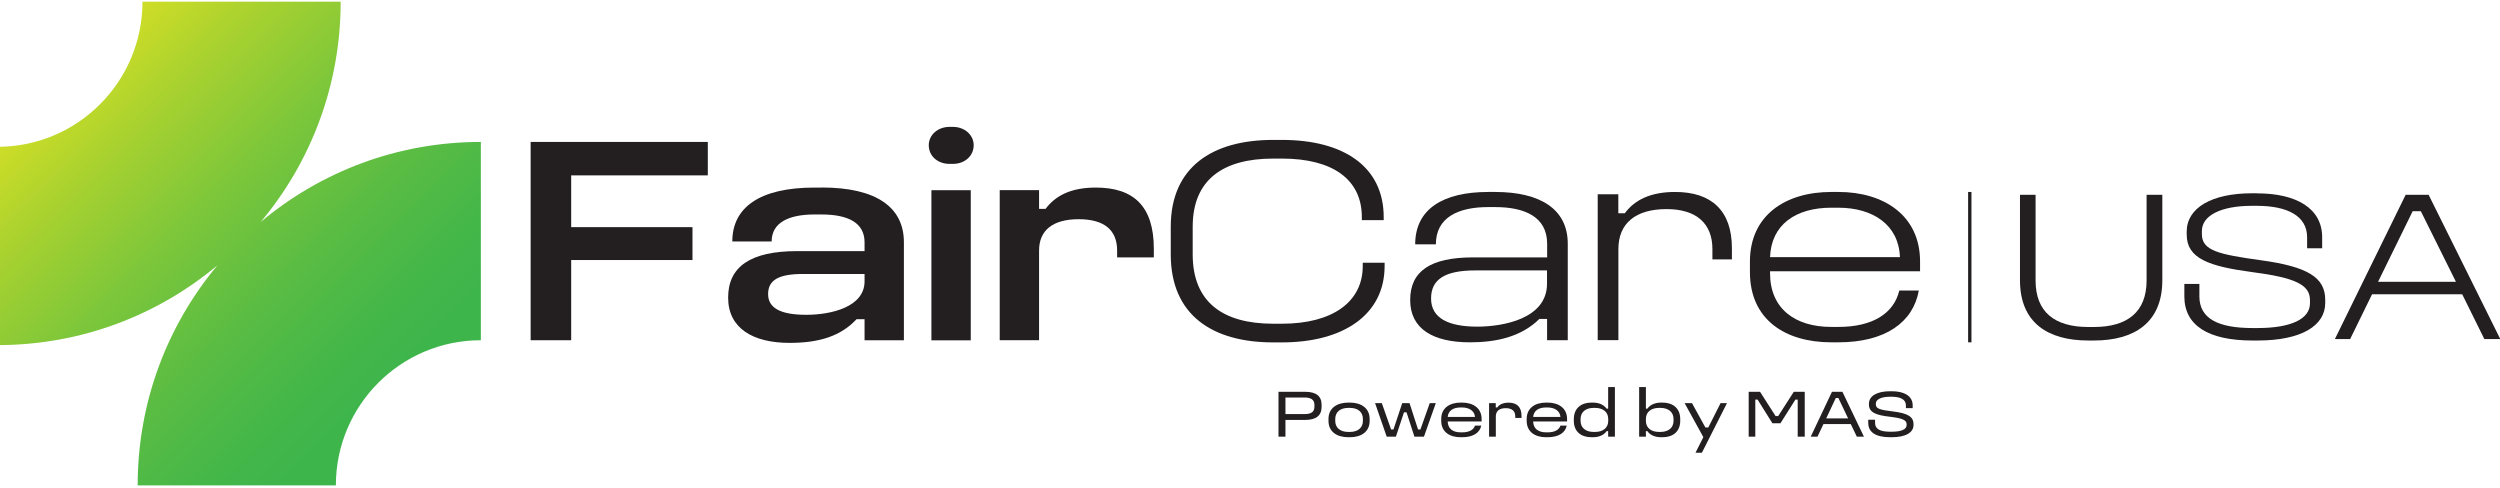
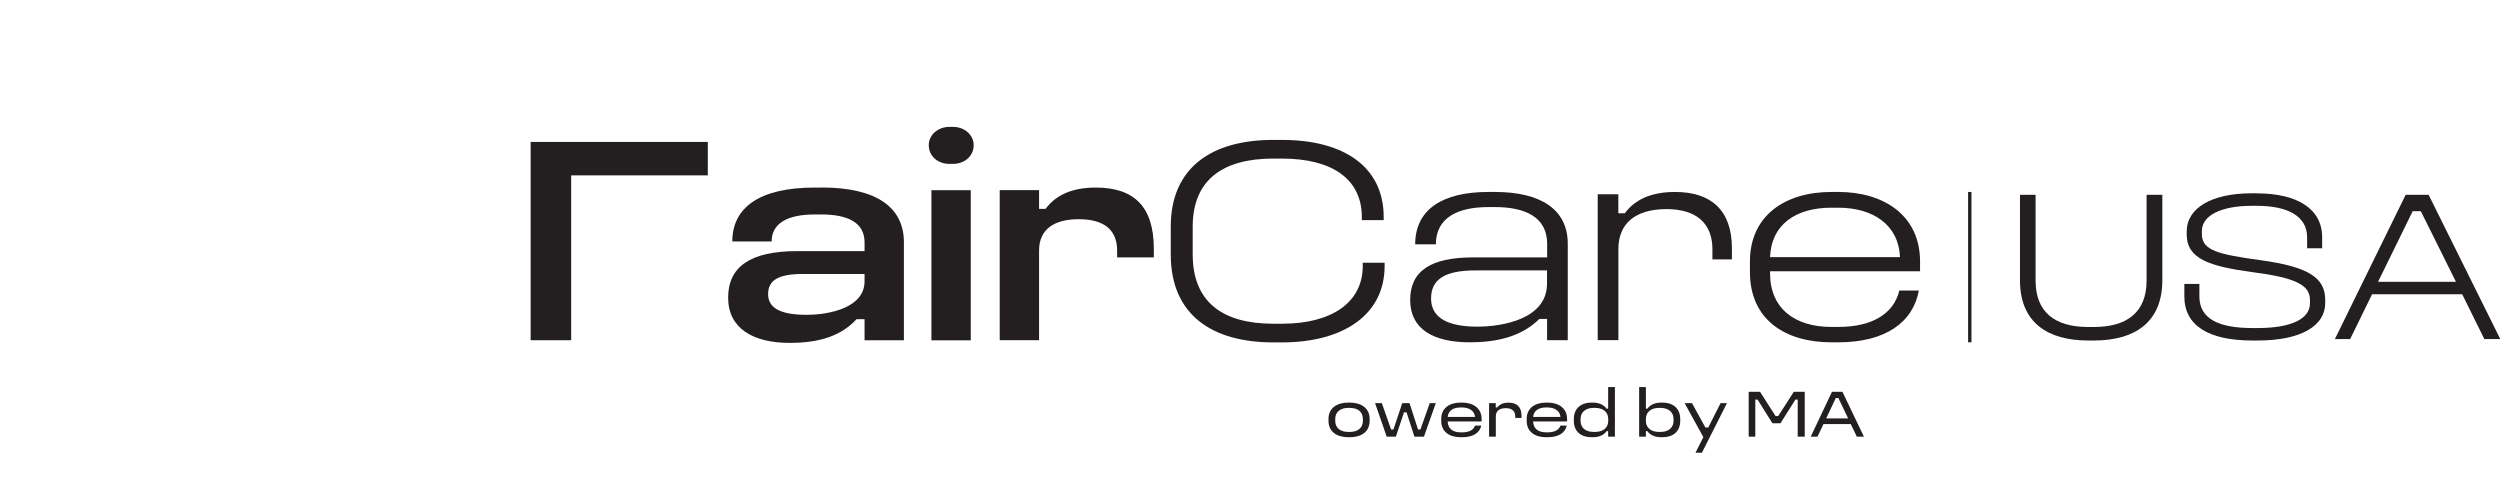
<svg xmlns="http://www.w3.org/2000/svg" width="979" height="191" viewBox="0 0 979 191" fill="none">
  <path d="M797.134 76.29V109.851C797.134 122.157 804.551 128.051 817.777 128.051H819.959C833.103 128.051 840.603 122.157 840.603 109.851V76.29H846.766V109.742C846.766 126.359 835.803 133.344 819.986 133.344H817.805C801.879 133.344 791.025 126.359 791.025 109.742V76.29H797.188H797.134Z" fill="#231F20" />
  <path d="M883.831 75.718C899.321 75.718 909.356 81.611 909.356 92.908V97.219H903.466V92.908C903.466 84.558 895.721 80.602 883.831 80.602H881.813C869.76 80.602 862.261 84.395 862.261 90.452V91.707C862.261 98.119 868.751 99.62 885.359 101.912C903.902 104.45 910.556 108.733 910.556 117.41V118.665C910.556 127.506 901.284 133.345 884.104 133.345H882.086C864.742 133.345 855.389 127.451 855.389 116.073V111.189H861.279V116.073C861.279 124.832 868.778 128.461 882.086 128.461H884.104C897.167 128.461 904.584 124.914 904.584 118.775V117.519C904.584 111.544 898.939 108.761 881.923 106.551C864.988 104.286 856.316 101.23 856.316 91.871V90.698C856.316 81.42 866.079 75.69 881.841 75.69H883.859L883.831 75.718Z" fill="#231F20" />
  <path d="M951.049 76.29L979.11 132.771H972.866L964.194 115.227H928.906L920.316 132.771H914.344L942.05 76.29H951.077H951.049ZM931.251 110.343H961.739L947.995 82.702H944.805L931.251 110.343Z" fill="#231F20" />
-   <path d="M277.176 55.58V68.677H223.672V88.951H271.177V101.829H223.672V133.235H207.801V55.58H277.176Z" fill="#231F20" />
+   <path d="M277.176 55.58V68.677H223.672V88.951V101.829H223.672V133.235H207.801V55.58H277.176Z" fill="#231F20" />
  <path d="M321.761 73.426C343.413 73.426 353.967 81.311 353.967 94.872V133.236H338.559V124.996H335.423C329.396 131.49 321.052 134.273 309.244 134.273C294.872 134.273 285.137 128.597 285.137 116.537C285.137 104.477 293.836 98.338 312.134 98.338H338.559V94.872C338.559 87.341 332.314 83.985 321.652 83.985H318.979C308.78 83.985 302.181 87.232 302.181 94.545H286.773C286.773 81.202 297.545 73.453 318.979 73.453H321.761V73.426ZM300.79 115.173C300.79 120.494 305.426 123.277 315.734 123.277C325.36 123.277 338.559 120.275 338.559 110.18V107.287H314.452C304.826 107.287 300.79 109.716 300.79 115.173Z" fill="#231F20" />
  <path d="M373.195 49.687C377.722 49.687 381.294 52.824 381.294 56.863C381.294 61.147 377.695 64.175 373.195 64.175H371.804C367.277 64.175 363.705 61.174 363.705 56.863C363.705 52.797 367.305 49.687 371.804 49.687H373.195ZM380.149 74.489V133.263H364.741V74.489H380.149Z" fill="#231F20" />
  <path d="M406.898 74.489V81.802H409.434C413.361 76.59 419.388 73.452 429.123 73.452C443.958 73.452 451.839 80.765 451.839 97.436V100.792H437.468V98.118C437.468 90.124 432.477 85.84 422.415 85.84C412.352 85.84 406.898 90.124 406.898 98.118V133.235H391.49V74.462H406.898V74.489Z" fill="#231F20" />
  <path d="M502.019 54.789C526.126 54.789 541.861 65.212 541.861 85.049V86.195H533.298V85.049C533.298 70.206 521.817 62.102 502.019 62.102H498.556C478.867 62.102 467.059 70.451 467.059 88.76V99.647C467.059 118.419 479.003 126.769 498.556 126.769H502.019C521.708 126.769 533.653 118.31 533.653 104.176V102.894H542.216V104.176C542.216 123.303 525.99 134.081 502.019 134.081H498.556C474.804 134.081 458.469 123.413 458.469 99.647V88.76C458.469 65.458 474.695 54.789 498.556 54.789H502.019Z" fill="#231F20" />
  <path d="M585.44 75.171C603.165 75.171 613.937 81.883 613.937 95.444V133.235H605.838V124.885H602.838C595.775 131.843 586.149 134.053 575.622 134.053C561.251 134.053 552.225 128.842 552.225 117.491C552.225 106.14 560.215 100.792 576.904 100.792H605.865V95.472C605.865 85.048 597.302 81.092 585.467 81.092H582.795C571.205 81.092 562.287 85.021 562.287 95.69H554.188C554.188 81.883 565.069 75.171 582.795 75.171H585.467H585.44ZM560.406 116.891C560.406 124.531 567.114 127.914 578.486 127.914C588.439 127.914 605.811 124.913 605.811 111.106V105.895H577.777C565.832 105.895 560.406 109.36 560.406 116.918V116.891Z" fill="#231F20" />
  <path d="M633.736 76.099V83.52H636.272C640.09 78.309 646.362 75.171 655.961 75.171C670.087 75.171 678.214 82.347 678.214 97.191V101.583H670.578V97.518C670.578 87.559 664.333 81.883 652.634 81.883C640.363 81.883 633.763 87.559 633.763 97.518V133.208H625.664V76.071H633.763L633.736 76.099Z" fill="#231F20" />
  <path d="M719.936 75.171C737.661 75.171 751.896 84.339 751.896 102.402V106.222H693.156V107.041C693.156 120.82 702.892 128.023 717.127 128.023H719.908C733.107 128.023 741.561 122.921 743.77 113.78H751.406C749.197 126.195 738.316 134.053 719.908 134.053H717.127C699.183 134.053 685.275 125.24 685.275 106.577V102.402C685.275 84.312 699.183 75.171 717.127 75.171H719.908H719.936ZM693.156 100.683H744.015C743.552 88.05 733.462 81.338 719.908 81.338H717.127C703.219 81.338 693.62 87.941 693.156 100.683Z" fill="#231F20" />
  <path d="M772.022 75.171H770.713V134.053H772.022V75.171Z" fill="#231F20" />
-   <path d="M511.073 153.426C515.437 153.426 517.537 155.145 517.537 158.528V159.319C517.537 162.703 515.437 164.449 511.073 164.449H503.383V170.998H500.656V153.426H511.073ZM503.383 162.157H510.828C513.364 162.157 514.728 161.393 514.728 159.238V158.555C514.728 156.509 513.364 155.663 510.828 155.663H503.383V162.157Z" fill="#231F20" />
  <path d="M528.608 157.657C533.026 157.657 536.353 159.813 536.353 164.069V164.806C536.353 169.117 533.026 171.218 528.608 171.218H528.008C523.563 171.218 520.236 169.117 520.236 164.806V164.069C520.236 159.813 523.536 157.657 528.008 157.657H528.608ZM522.882 164.069V164.806C522.882 167.507 524.79 169.145 528.008 169.145H528.608C531.772 169.145 533.708 167.507 533.708 164.806V164.069C533.708 161.368 531.799 159.731 528.608 159.731H528.008C524.818 159.731 522.882 161.368 522.882 164.069Z" fill="#231F20" />
  <path d="M541.124 157.873L544.751 168.187H545.678L549.114 157.873H551.977L555.304 168.187H556.231L559.886 157.873H562.258L557.622 170.997H553.886L550.805 161.475H549.796L546.632 170.997H543.033L538.479 157.873H541.124Z" fill="#231F20" />
  <path d="M572.566 157.657C576.793 157.657 580.201 159.758 580.201 164.069V165.052H566.921C566.975 167.835 568.912 169.308 571.966 169.308H572.566C575.347 169.308 577.038 168.353 577.611 166.662H580.065C579.52 169.39 577.011 171.218 572.566 171.218H571.966C567.739 171.218 564.385 169.172 564.385 164.806V164.069C564.385 159.758 567.712 157.657 571.966 157.657H572.566ZM566.948 163.278H577.611C577.42 160.904 575.347 159.567 572.566 159.567H571.939C569.021 159.567 567.139 160.85 566.921 163.278H566.948Z" fill="#231F20" />
  <path d="M585.739 157.875V159.566H586.312C587.184 158.393 588.575 157.684 590.757 157.684C594.002 157.684 595.829 159.321 595.829 162.895V163.659H593.375V163.032C593.375 160.985 592.12 159.839 589.639 159.839C587.157 159.839 585.766 160.985 585.766 163.032V170.999H583.121V157.875H585.766H585.739Z" fill="#231F20" />
  <path d="M606.031 157.657C610.258 157.657 613.666 159.758 613.666 164.069V165.052H600.386C600.44 167.835 602.376 169.308 605.431 169.308H606.031C608.812 169.308 610.503 168.353 611.076 166.662H613.53C612.985 169.39 610.476 171.218 606.031 171.218H605.431C601.204 171.218 597.85 169.172 597.85 164.806V164.069C597.85 159.758 601.177 157.657 605.431 157.657H606.031ZM600.413 163.278H611.076C610.885 160.904 608.812 159.567 606.031 159.567H605.403C602.486 159.567 600.604 160.85 600.386 163.278H600.413Z" fill="#231F20" />
  <path d="M632.398 151.571V170.999H629.753V168.843H629.153C628.008 170.453 626.099 171.217 623.753 171.217H623.153C619.226 171.217 616.309 169.061 616.309 164.805V164.068C616.309 159.866 619.226 157.656 623.153 157.656H623.753C626.017 157.656 627.953 158.393 629.153 160.03H629.753V151.571H632.398ZM618.954 164.068V164.805C618.954 167.533 620.945 169.143 624.053 169.143H624.653C627.626 169.143 629.78 167.643 629.78 164.805V164.068C629.78 161.285 627.68 159.73 624.653 159.73H624.053C620.972 159.73 618.954 161.367 618.954 164.068Z" fill="#231F20" />
  <path d="M644.532 151.571V160.03H645.105C646.304 158.393 648.241 157.656 650.504 157.656H651.104C655.058 157.656 657.976 159.866 657.976 164.068V164.805C657.976 169.061 655.058 171.217 651.104 171.217H650.504C648.186 171.217 646.25 170.453 645.105 168.843H644.532V170.999H641.887V151.571H644.532ZM644.532 164.068V164.805C644.532 167.643 646.686 169.143 649.659 169.143H650.231C653.313 169.143 655.358 167.533 655.358 164.805V164.068C655.358 161.367 653.34 159.73 650.231 159.73H649.659C646.632 159.73 644.532 161.285 644.532 164.068Z" fill="#231F20" />
  <path d="M662.588 157.873L667.824 167.396H668.969L673.769 157.873H676.278L666.46 177.3H663.951L667.033 171.188L659.697 157.873H662.561H662.588Z" fill="#231F20" />
  <path d="M689.228 153.426L695.31 162.921H696.346L702.454 153.426H706.736V170.998H703.981V156.482H703.082L697.218 165.759H694.082L688.274 156.482H687.374V170.998H684.783V153.426H689.228Z" fill="#231F20" />
  <path d="M721.49 153.426L729.917 170.998H727.135L724.762 166.059H714.073L711.727 170.998H709.082L717.399 153.426H721.49ZM715.136 163.849H723.726L719.908 155.854H718.899L715.136 163.849Z" fill="#231F20" />
-   <path d="M740.768 153.207C745.704 153.207 749.004 155.062 749.004 158.746V159.837H746.359V158.746C746.359 156.372 744.123 155.363 740.768 155.363H740.168C736.732 155.363 734.578 156.372 734.578 158.037V158.364C734.578 160.11 736.35 160.52 741.477 161.147C747.095 161.857 749.331 163.194 749.331 166.086V166.441C749.331 169.333 746.359 171.216 740.823 171.216H740.223C734.578 171.216 731.605 169.306 731.605 165.595V164.367H734.278V165.595C734.278 168.132 736.405 169.06 740.223 169.06H740.823C744.532 169.06 746.631 168.16 746.631 166.468V166.14C746.631 164.449 744.913 163.767 739.841 163.166C734.66 162.566 731.878 161.502 731.878 158.446V158.118C731.878 155.062 735.042 153.207 740.141 153.207H740.741H740.768Z" fill="#231F20" />
-   <path d="M102.155 86.851C121.681 63.522 133.407 33.453 133.407 0.655H55.796C55.796 32.034 30.38 57.491 -0.98 57.491V135.147C31.798 135.147 61.823 123.414 85.166 103.877C65.641 127.206 53.914 157.275 53.914 190.073H131.525C131.525 158.694 156.941 133.237 188.302 133.237V55.581C155.523 55.581 125.499 67.314 102.183 86.851H102.155Z" fill="url(#paint0_linear_2044_3483)" />
  <defs>
    <linearGradient id="paint0_linear_2044_3483" x1="174.203" y1="177.139" x2="16.354" y2="17.144" gradientUnits="userSpaceOnUse">
      <stop offset="0.16" stop-color="#3EB54B" />
      <stop offset="0.26" stop-color="#45B749" />
      <stop offset="0.41" stop-color="#5ABC43" />
      <stop offset="0.59" stop-color="#7BC63B" />
      <stop offset="0.79" stop-color="#AAD22F" />
      <stop offset="0.94" stop-color="#D2DE26" />
    </linearGradient>
  </defs>
</svg>